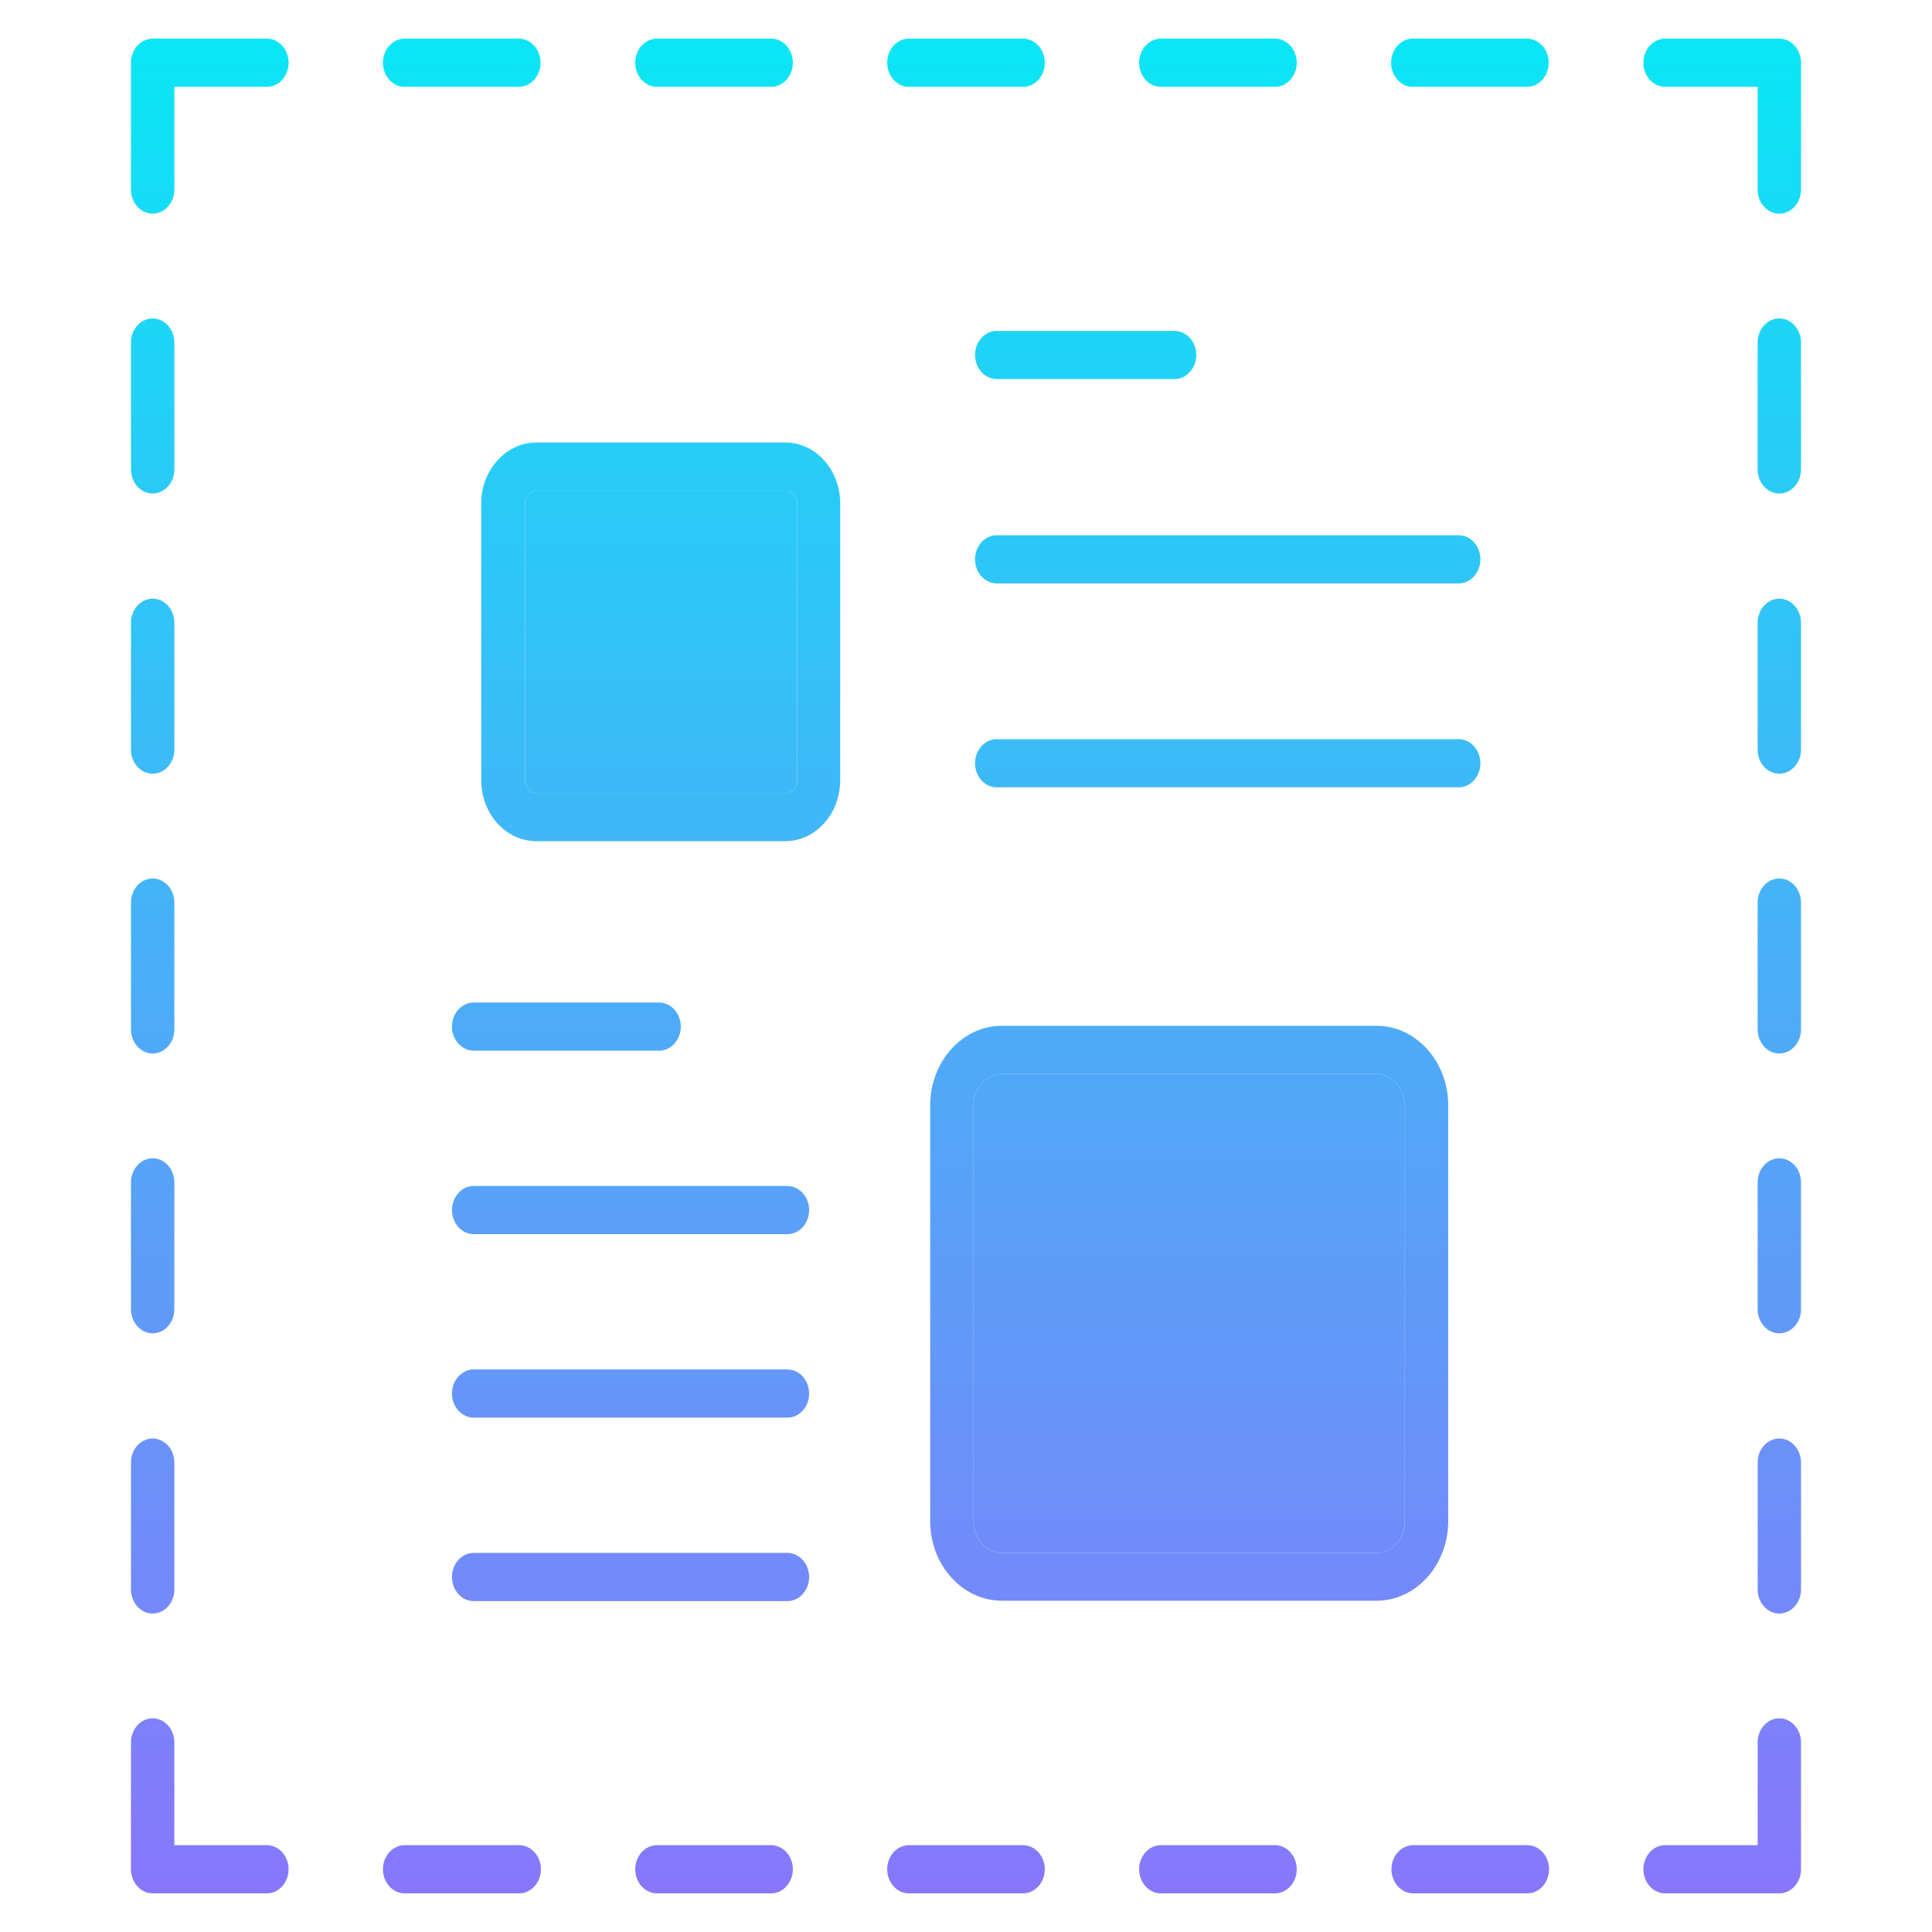
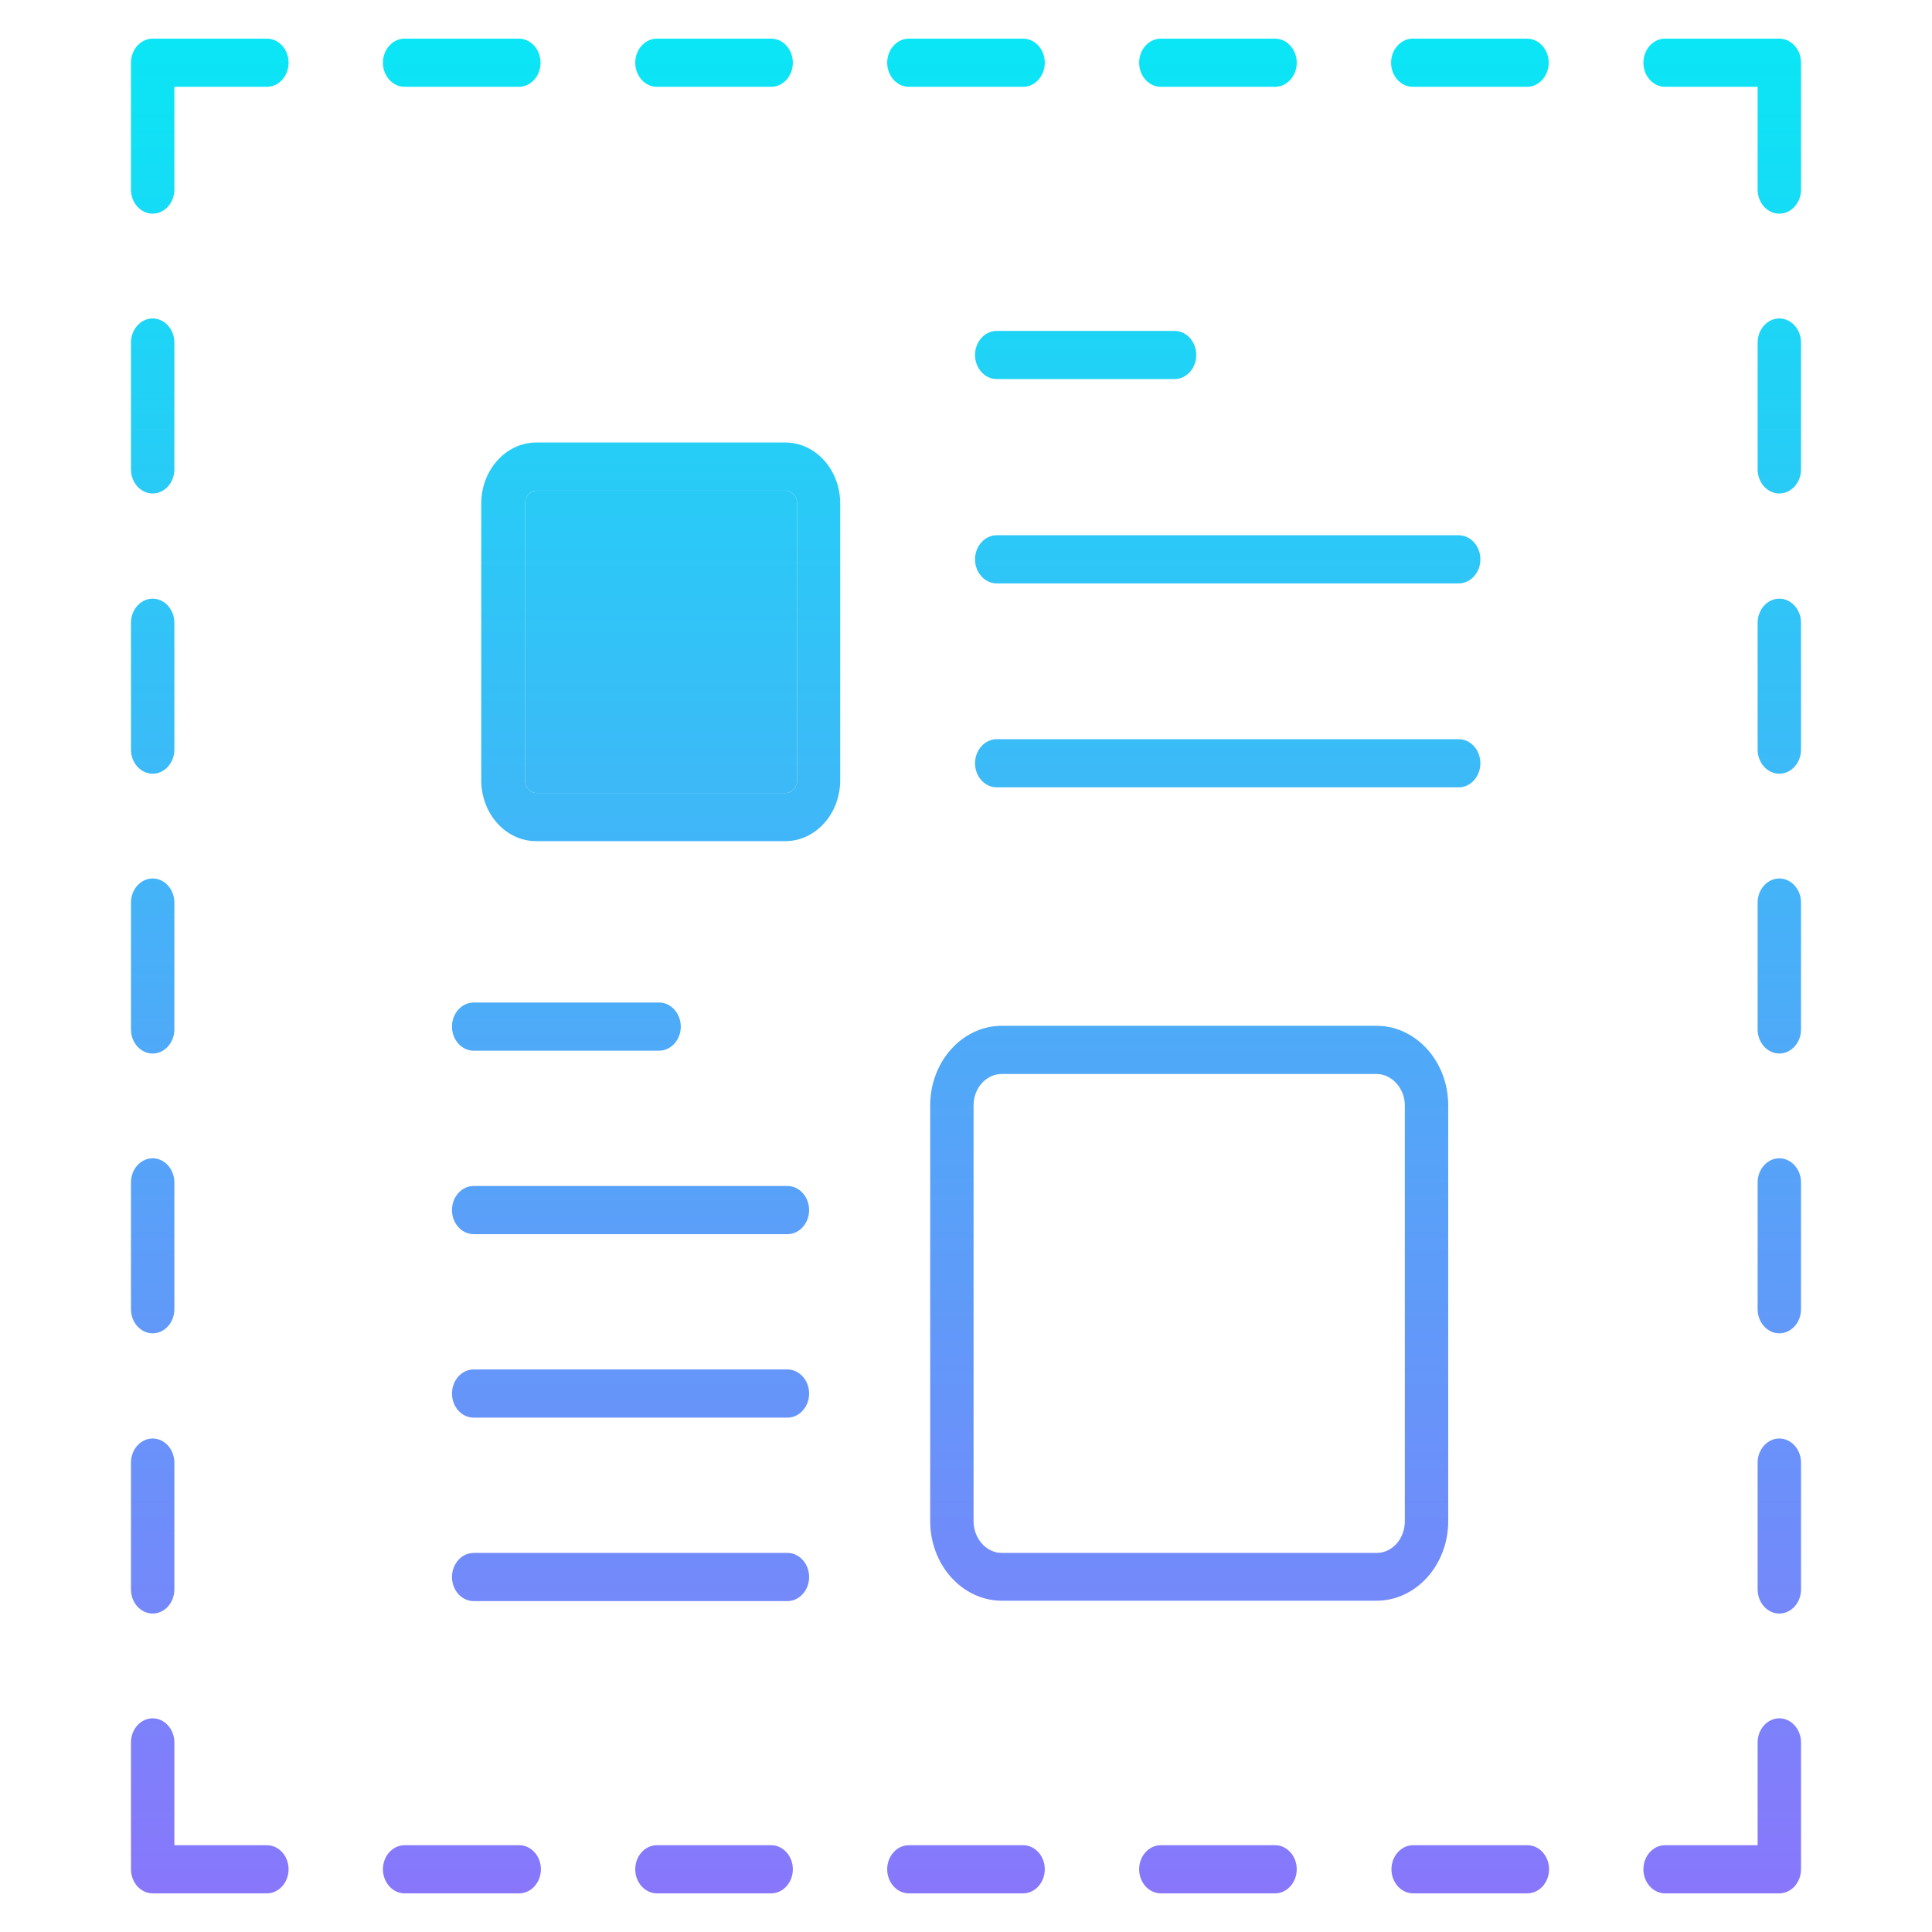
<svg xmlns="http://www.w3.org/2000/svg" width="100" height="100" viewBox="0 0 100 100" fill="none">
  <path d="M47.043 4.494C46.426 4.494 45.921 3.932 45.921 3.247C45.921 2.561 46.426 2 47.043 2H52.956C53.573 2 54.078 2.561 54.078 3.247C54.078 3.932 53.573 4.494 52.956 4.494H47.043ZM9.025 53.283C9.025 53.969 8.519 54.53 7.902 54.53C7.284 54.53 6.779 53.969 6.779 53.283V46.717C6.779 46.031 7.284 45.47 7.902 45.47C8.519 45.47 9.025 46.031 9.025 46.717V53.283ZM13.814 95.507C14.432 95.507 14.937 96.067 14.937 96.753C14.937 97.439 14.432 98 13.814 98H7.902C7.284 98 6.779 97.439 6.779 96.753V90.187C6.779 89.501 7.284 88.94 7.902 88.94C8.519 88.94 9.025 89.501 9.025 90.187V95.507H13.814ZM9.025 82.27C9.025 82.956 8.519 83.517 7.902 83.517C7.284 83.517 6.779 82.956 6.779 82.27V75.704C6.779 75.018 7.284 74.457 7.902 74.457C8.519 74.457 9.025 75.018 9.025 75.704V82.27ZM9.025 67.766C9.025 68.452 8.519 69.013 7.902 69.013C7.284 69.013 6.779 68.452 6.779 67.766V61.2C6.779 60.514 7.284 59.953 7.902 59.953C8.519 59.953 9.025 60.514 9.025 61.2V67.766ZM9.025 9.813C9.025 10.499 8.519 11.06 7.902 11.06C7.284 11.06 6.779 10.499 6.779 9.813V3.247C6.779 2.561 7.284 2 7.902 2H13.814C14.432 2 14.937 2.561 14.937 3.247C14.937 3.932 14.432 4.494 13.814 4.494H9.025V9.813ZM9.025 24.296C9.025 24.982 8.519 25.543 7.902 25.543C7.284 25.543 6.779 24.982 6.779 24.296V17.73C6.779 17.044 7.284 16.483 7.902 16.483C8.519 16.483 9.025 17.044 9.025 17.73V24.296ZM9.025 38.8C9.025 39.486 8.519 40.047 7.902 40.047C7.284 40.047 6.779 39.486 6.779 38.8V32.234C6.779 31.548 7.284 30.987 7.902 30.987C8.519 30.987 9.025 31.548 9.025 32.234V38.8ZM90.975 46.717C90.975 46.031 91.48 45.47 92.097 45.47C92.715 45.47 93.22 46.031 93.22 46.717V53.283C93.22 53.969 92.715 54.53 92.097 54.53C91.48 54.53 90.975 53.969 90.975 53.283V46.717ZM86.185 4.494C85.567 4.494 85.062 3.932 85.062 3.247C85.062 2.561 85.567 2 86.185 2H92.097C92.715 2 93.22 2.561 93.22 3.247V9.813C93.22 10.499 92.715 11.06 92.097 11.06C91.48 11.06 90.975 10.499 90.975 9.813V4.494H86.185ZM90.975 17.73C90.975 17.044 91.48 16.483 92.097 16.483C92.715 16.483 93.22 17.044 93.22 17.73V24.296C93.22 24.982 92.715 25.543 92.097 25.543C91.48 25.543 90.975 24.982 90.975 24.296V17.73ZM90.975 32.234C90.975 31.548 91.48 30.987 92.097 30.987C92.715 30.987 93.22 31.548 93.22 32.234V38.8C93.22 39.486 92.715 40.047 92.097 40.047C91.48 40.047 90.975 39.486 90.975 38.8V32.234ZM90.975 90.187C90.975 89.501 91.48 88.94 92.097 88.94C92.715 88.94 93.22 89.501 93.22 90.187V96.753C93.22 97.439 92.715 98 92.097 98H86.185C85.567 98 85.062 97.439 85.062 96.753C85.062 96.067 85.567 95.507 86.185 95.507H90.975V90.187ZM90.975 75.704C90.975 75.018 91.48 74.457 92.097 74.457C92.715 74.457 93.22 75.018 93.22 75.704V82.27C93.22 82.956 92.715 83.517 92.097 83.517C91.48 83.517 90.975 82.956 90.975 82.27V75.704ZM90.975 61.2C90.975 60.514 91.48 59.953 92.097 59.953C92.715 59.953 93.22 60.514 93.22 61.2V67.766C93.22 68.452 92.715 69.013 92.097 69.013C91.48 69.013 90.975 68.452 90.975 67.766V61.2ZM52.956 95.507C53.573 95.507 54.078 96.067 54.078 96.753C54.078 97.439 53.573 98 52.956 98H47.043C46.426 98 45.921 97.439 45.921 96.753C45.921 96.067 46.426 95.507 47.043 95.507H52.956ZM79.056 95.507C79.674 95.507 80.179 96.067 80.179 96.753C80.179 97.439 79.674 98 79.056 98H73.144C72.527 98 72.021 97.439 72.021 96.753C72.021 96.067 72.527 95.507 73.144 95.507H79.056ZM65.997 95.507C66.614 95.507 67.119 96.067 67.119 96.753C67.119 97.439 66.614 98 65.997 98H60.084C59.467 98 58.962 97.439 58.962 96.753C58.962 96.067 59.467 95.507 60.084 95.507H65.997ZM26.874 95.507C27.491 95.507 27.997 96.067 27.997 96.753C27.997 97.439 27.491 98 26.874 98H20.943C20.325 98 19.82 97.439 19.82 96.753C19.82 96.067 20.325 95.507 20.943 95.507H26.874ZM39.915 95.507C40.532 95.507 41.038 96.067 41.038 96.753C41.038 97.439 40.532 98 39.915 98H34.002C33.385 98 32.88 97.439 32.88 96.753C32.88 96.067 33.385 95.507 34.002 95.507H39.915ZM20.943 4.494C20.325 4.494 19.82 3.932 19.82 3.247C19.82 2.561 20.325 2 20.943 2H26.855C27.473 2 27.978 2.561 27.978 3.247C27.978 3.932 27.473 4.494 26.855 4.494H20.943ZM34.002 4.494C33.385 4.494 32.88 3.932 32.88 3.247C32.88 2.561 33.385 2 34.002 2H39.915C40.532 2 41.038 2.561 41.038 3.247C41.038 3.932 40.532 4.494 39.915 4.494H34.002ZM73.125 4.494C72.508 4.494 72.003 3.932 72.003 3.247C72.003 2.561 72.508 2 73.125 2H79.038C79.655 2 80.16 2.561 80.16 3.247C80.16 3.932 79.655 4.494 79.038 4.494H73.125ZM60.084 4.494C59.467 4.494 58.962 3.932 58.962 3.247C58.962 2.561 59.467 2 60.084 2H65.997C66.614 2 67.119 2.561 67.119 3.247C67.119 3.932 66.614 4.494 65.997 4.494H60.084ZM51.852 53.096H71.254C73.294 53.096 74.959 54.946 74.959 57.21V78.738C74.959 81.003 73.294 82.852 71.254 82.852H51.852C49.812 82.852 48.147 81.003 48.147 78.738V57.21C48.147 54.946 49.812 53.096 51.852 53.096ZM71.254 55.59H51.852C51.047 55.59 50.392 56.317 50.392 57.21V78.738C50.392 79.631 51.047 80.379 51.852 80.379H71.254C72.059 80.379 72.714 79.652 72.714 78.738V57.21C72.714 56.338 72.04 55.59 71.254 55.59ZM27.753 22.904H40.645C42.216 22.904 43.489 24.317 43.489 26.062V40.379C43.489 42.125 42.216 43.538 40.645 43.538H27.753C26.182 43.538 24.909 42.125 24.909 40.379V26.062C24.909 24.317 26.2 22.904 27.753 22.904ZM40.663 25.397H27.772C27.435 25.397 27.173 25.709 27.173 26.062V40.379C27.173 40.753 27.435 41.044 27.772 41.044H40.663C41 41.044 41.262 40.753 41.262 40.379V26.062C41.262 25.688 40.981 25.397 40.663 25.397ZM51.59 40.753C50.973 40.753 50.467 40.192 50.467 39.507C50.467 38.821 50.973 38.26 51.59 38.26H75.501C76.119 38.26 76.624 38.821 76.624 39.507C76.624 40.192 76.119 40.753 75.501 40.753H51.59ZM51.59 30.197C50.973 30.197 50.467 29.636 50.467 28.951C50.467 28.265 50.973 27.704 51.59 27.704H75.501C76.119 27.704 76.624 28.265 76.624 28.951C76.624 29.636 76.119 30.197 75.501 30.197H51.59ZM51.59 19.621C50.973 19.621 50.467 19.06 50.467 18.374C50.467 17.688 50.973 17.127 51.59 17.127H60.795C61.413 17.127 61.918 17.688 61.918 18.374C61.918 19.06 61.413 19.621 60.795 19.621H51.59ZM24.517 82.873C23.899 82.873 23.394 82.312 23.394 81.626C23.394 80.94 23.899 80.379 24.517 80.379H40.757C41.374 80.379 41.88 80.94 41.88 81.626C41.88 82.312 41.374 82.873 40.757 82.873H24.517ZM24.517 73.377C23.899 73.377 23.394 72.816 23.394 72.13C23.394 71.444 23.899 70.883 24.517 70.883H40.757C41.374 70.883 41.88 71.444 41.88 72.13C41.88 72.816 41.374 73.377 40.757 73.377H24.517ZM24.517 63.88C23.899 63.88 23.394 63.319 23.394 62.634C23.394 61.948 23.899 61.387 24.517 61.387H40.757C41.374 61.387 41.88 61.948 41.88 62.634C41.88 63.319 41.374 63.88 40.757 63.88H24.517ZM24.517 54.384C23.899 54.384 23.394 53.823 23.394 53.138C23.394 52.452 23.899 51.891 24.517 51.891H34.115C34.732 51.891 35.237 52.452 35.237 53.138C35.237 53.823 34.732 54.384 34.115 54.384H24.517Z" fill="url(#paint0_linear_1321_443)" />
-   <path d="M71.254 55.59H51.852C51.047 55.59 50.392 56.317 50.392 57.21V78.738C50.392 79.631 51.047 80.379 51.852 80.379H71.254C72.059 80.379 72.714 79.652 72.714 78.738V57.21C72.714 56.338 72.04 55.59 71.254 55.59Z" fill="url(#paint1_linear_1321_443)" />
  <path d="M40.663 25.397H27.772C27.435 25.397 27.173 25.709 27.173 26.062V40.379C27.173 40.753 27.435 41.044 27.772 41.044H40.663C41 41.044 41.262 40.753 41.262 40.379V26.062C41.262 25.688 40.981 25.397 40.663 25.397Z" fill="url(#paint2_linear_1321_443)" />
  <defs>
    <linearGradient id="paint0_linear_1321_443" x1="50" y1="2" x2="50" y2="98" gradientUnits="userSpaceOnUse">
      <stop stop-color="#0AE6F5" />
      <stop offset="1" stop-color="#8877FB" />
    </linearGradient>
    <linearGradient id="paint1_linear_1321_443" x1="50" y1="2" x2="50" y2="98" gradientUnits="userSpaceOnUse">
      <stop stop-color="#0AE6F5" />
      <stop offset="1" stop-color="#8877FB" />
    </linearGradient>
    <linearGradient id="paint2_linear_1321_443" x1="50" y1="2" x2="50" y2="98" gradientUnits="userSpaceOnUse">
      <stop stop-color="#0AE6F5" />
      <stop offset="1" stop-color="#8877FB" />
    </linearGradient>
  </defs>
</svg>